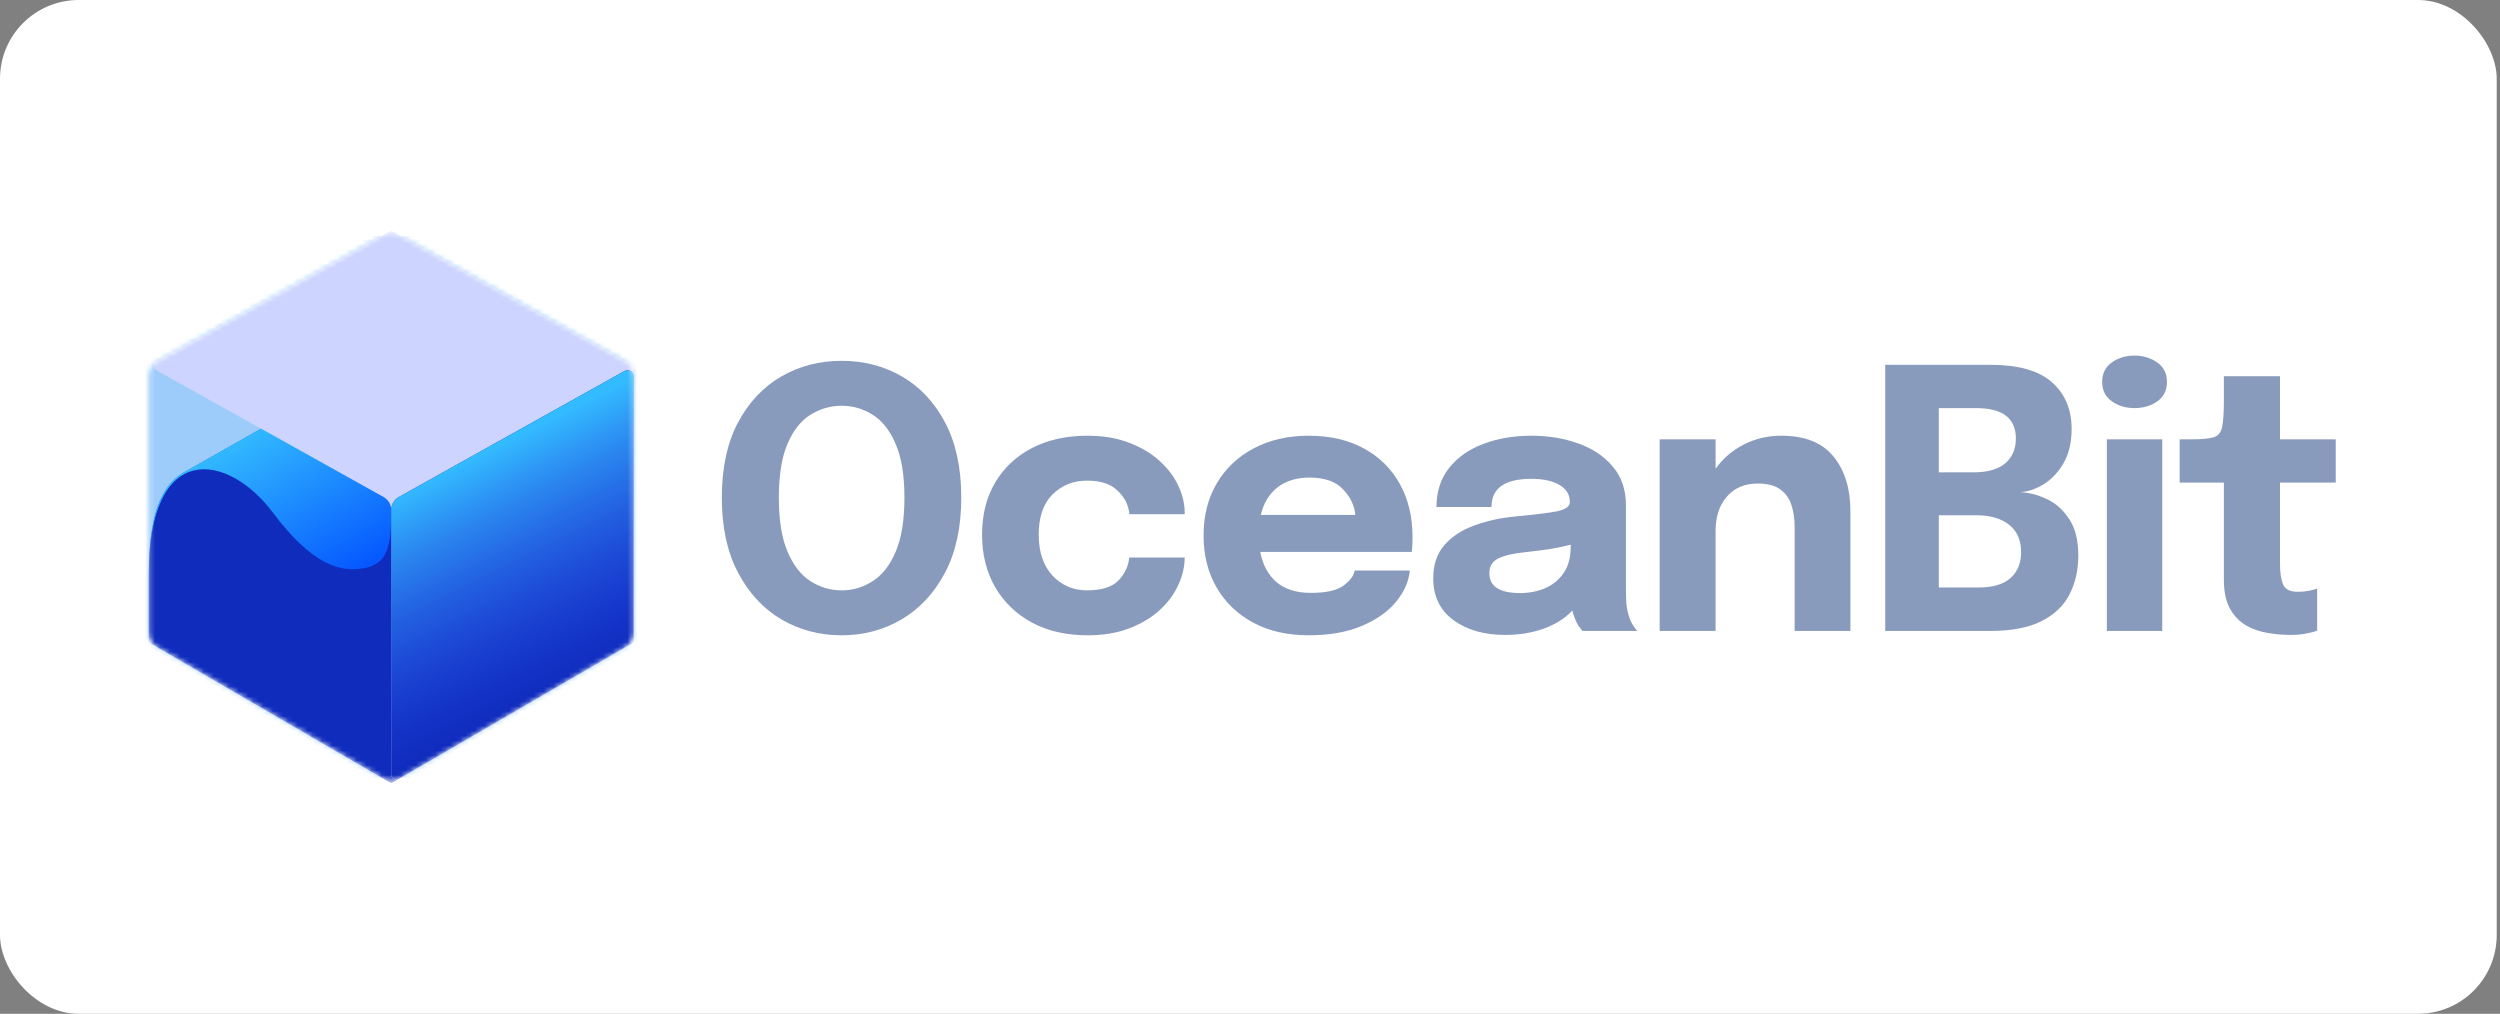
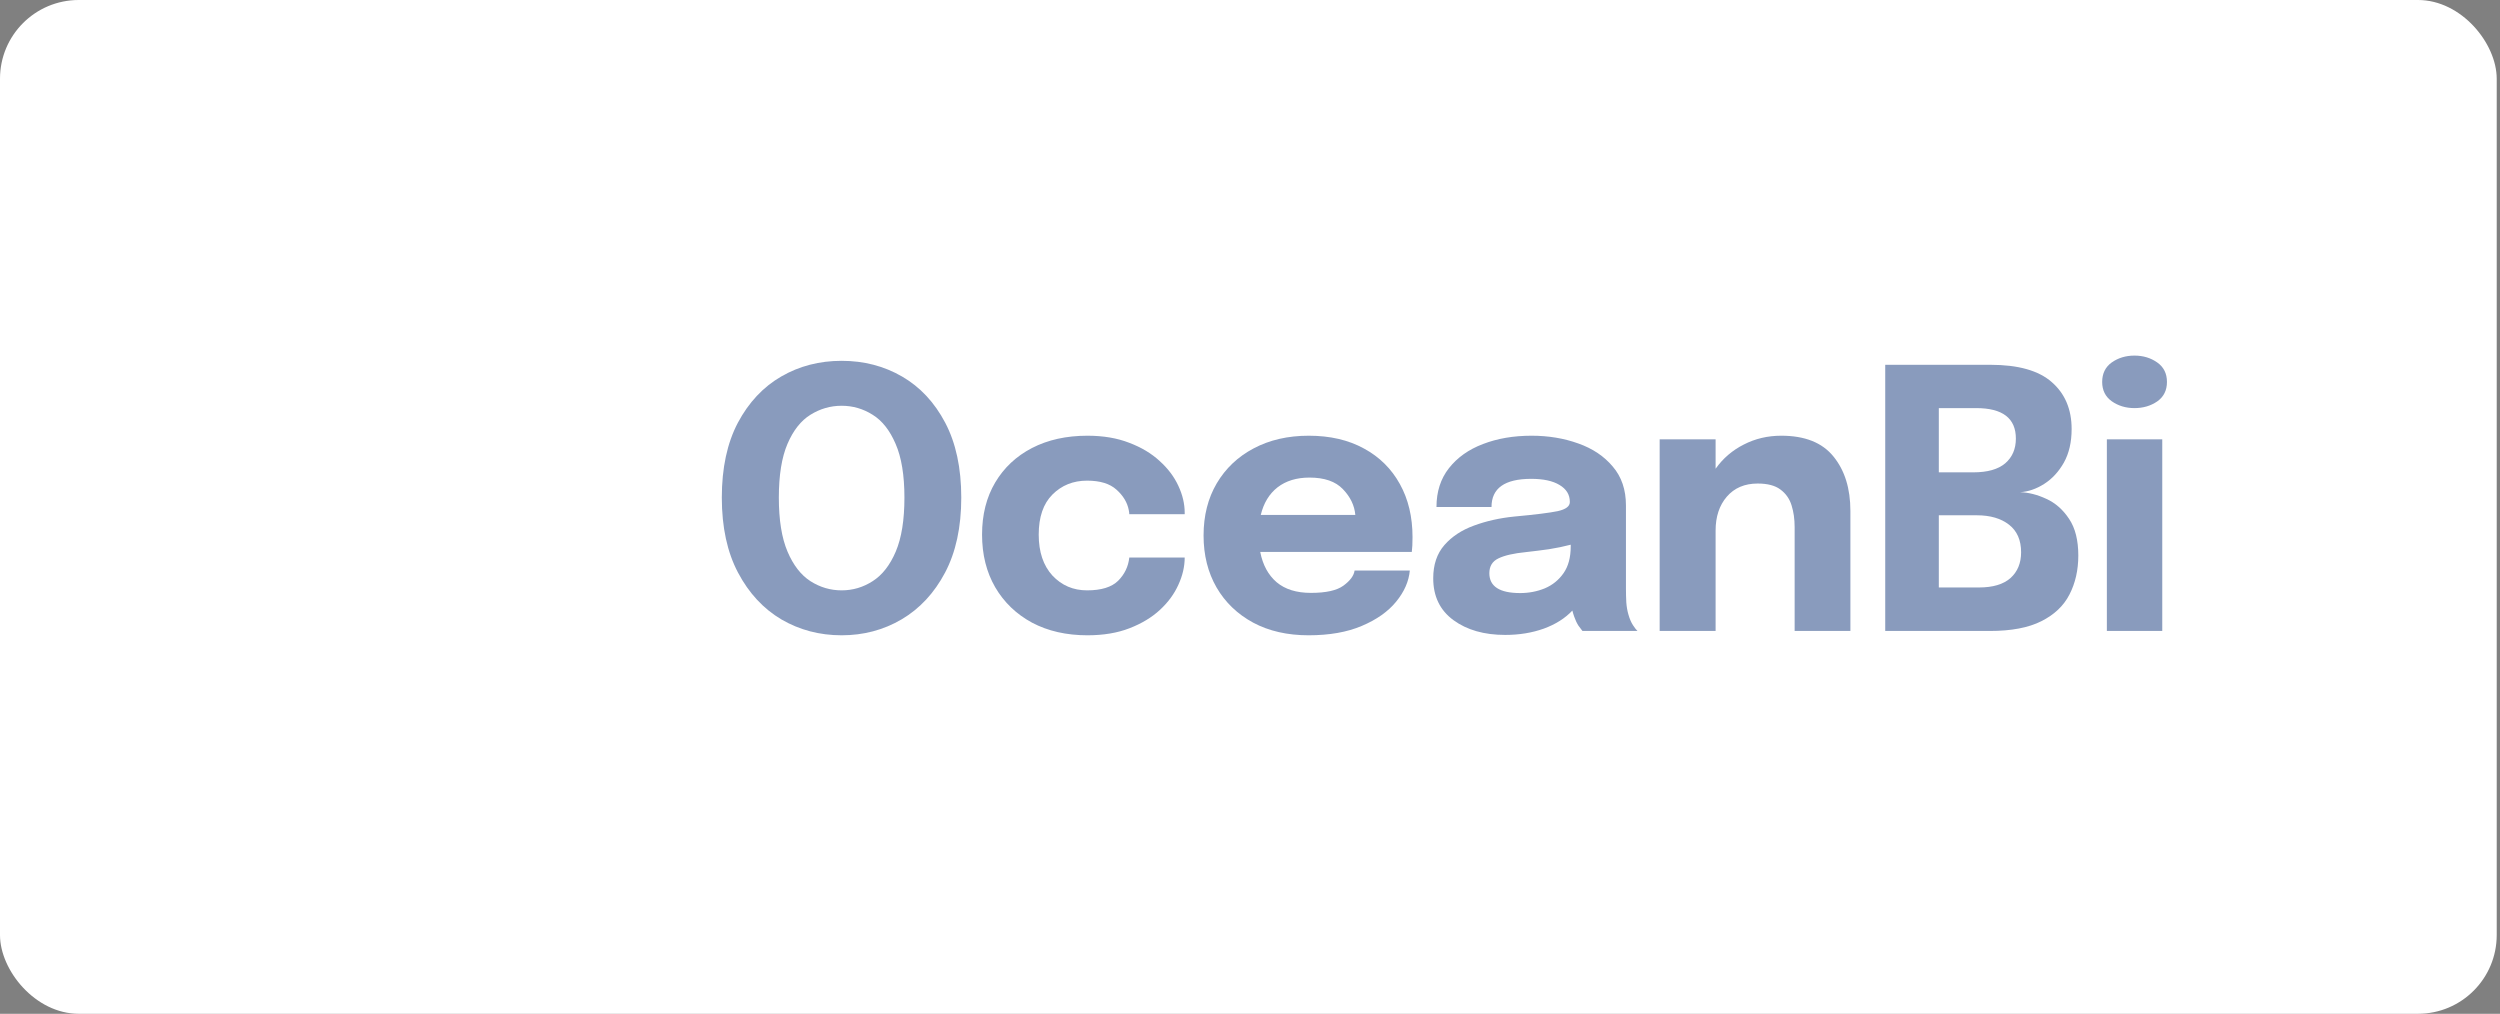
<svg xmlns="http://www.w3.org/2000/svg" width="508" height="206" viewBox="0 0 508 206" fill="none">
  <rect x="0" y="0" width="508" height="206" fill="#808080" stroke="none" />
  <rect width="507.333" height="206" rx="16" fill="white" />
  <mask id="mask0" mask-type="alpha" maskUnits="userSpaceOnUse" x="30" y="47" width="99" height="112">
-     <path d="M77.77 47.82C78.845 47.22 80.155 47.22 81.23 47.82L126.951 73.338C128.075 73.966 128.771 75.151 128.771 76.438V128.458C128.771 129.722 128.098 130.891 127.005 131.527L81.284 158.108C80.181 158.75 78.819 158.75 77.716 158.108L31.995 131.527C30.902 130.891 30.229 129.722 30.229 128.458V76.438C30.229 75.151 30.925 73.966 32.049 73.338L77.77 47.82Z" fill="#B3D2FF" />
-   </mask>
+     </mask>
  <g mask="url(#mask0)">
    <rect x="24.5" y="48" width="110" height="110" fill="#9ECCFA" />
    <path fill-rule="evenodd" clip-rule="evenodd" d="M84.477 69.313C90.641 65.553 99.315 69.455 104.708 76.646C111.152 85.237 116.101 87.874 120.197 88.158C123.43 87.425 126.309 85.765 128.244 83.149C128.771 81.504 128.771 80.083 128.771 80.083V82.375V128.208V130.5L79.5 159.146L30.229 130.5V116.75C30.229 105.292 32.521 98.99 37.137 96.125L84.473 69.312C84.473 69.312 84.474 69.313 84.477 69.313Z" fill="#0659FF" />
-     <path fill-rule="evenodd" clip-rule="evenodd" d="M84.477 69.313C90.641 65.553 99.315 69.455 104.708 76.646C111.152 85.237 116.101 87.874 120.197 88.158C123.43 87.425 126.309 85.765 128.244 83.149C128.771 81.504 128.771 80.083 128.771 80.083V82.375V128.208V130.5L79.5 159.146L30.229 130.5V116.75C30.229 105.292 32.521 98.99 37.137 96.125L84.473 69.312C84.473 69.312 84.474 69.313 84.477 69.313Z" fill="url(#paint0_linear)" />
    <path d="M55.438 104.146C46.348 92.026 30.229 89.25 30.229 116.75V130.5L79.5 159.146L128.771 130.5L86.375 98.073L81.054 100.999C80.096 101.527 79.502 102.536 79.498 103.63C79.467 110.552 79.073 114.525 73.903 115.476C69.257 116.332 63.524 114.928 55.438 104.146Z" fill="#0F2CBD" />
    <g style="mix-blend-mode:soft-light">
      <path d="M31.794 75.227L77.962 100.996C78.912 101.526 79.5 102.528 79.5 103.615V157.408C79.5 158.179 80.336 158.66 81.003 158.272L128.771 130.5V74.354L79.5 46.854L31.794 73.481C31.11 73.862 31.11 74.846 31.794 75.227Z" fill="white" />
      <path d="M31.794 75.227L77.962 100.996C78.912 101.526 79.5 102.528 79.5 103.615V157.408C79.5 158.179 80.336 158.66 81.003 158.272L128.771 130.5V74.354L79.5 46.854L31.794 73.481C31.11 73.862 31.11 74.846 31.794 75.227Z" fill="#002BFF" fill-opacity="0.2" />
    </g>
    <path d="M126.912 75.392L81.038 100.996C80.088 101.526 79.5 102.528 79.5 103.615V157.408C79.5 158.179 80.336 158.66 81.003 158.272L128.771 130.5V76.483C128.771 75.529 127.745 74.927 126.912 75.392Z" fill="#0F2CBD" />
    <path d="M126.912 75.392L81.038 100.996C80.088 101.526 79.5 102.528 79.5 103.615V157.408C79.5 158.179 80.336 158.66 81.003 158.272L128.771 130.5V76.483C128.771 75.529 127.745 74.927 126.912 75.392Z" fill="url(#paint1_linear)" />
  </g>
  <path d="M171.02 129.091C166.547 129.091 162.464 128.015 158.773 125.864C155.107 123.688 152.173 120.523 149.973 116.367C147.773 112.212 146.673 107.127 146.673 101.114C146.673 95.101 147.761 90.028 149.937 85.897C152.137 81.766 155.07 78.637 158.737 76.51C162.403 74.384 166.498 73.32 171.02 73.32C175.542 73.32 179.637 74.384 183.303 76.51C186.97 78.637 189.891 81.766 192.067 85.897C194.242 90.028 195.33 95.101 195.33 101.114C195.33 107.127 194.23 112.212 192.03 116.367C189.83 120.523 186.884 123.688 183.193 125.864C179.527 128.015 175.469 129.091 171.02 129.091ZM171.02 119.961C173.293 119.961 175.396 119.337 177.327 118.091C179.282 116.844 180.847 114.84 182.02 112.077C183.193 109.315 183.78 105.661 183.78 101.114C183.78 96.567 183.181 92.925 181.983 90.187C180.81 87.45 179.258 85.482 177.327 84.284C175.396 83.062 173.293 82.451 171.02 82.451C168.747 82.451 166.632 83.062 164.677 84.284C162.746 85.482 161.193 87.45 160.02 90.187C158.847 92.925 158.26 96.567 158.26 101.114C158.26 105.661 158.847 109.315 160.02 112.077C161.193 114.84 162.746 116.844 164.677 118.091C166.632 119.337 168.747 119.961 171.02 119.961Z" fill="#899BBD" />
  <path d="M220.967 129.091C216.689 129.091 212.937 128.235 209.71 126.524C206.508 124.789 204.015 122.393 202.23 119.337C200.446 116.257 199.554 112.688 199.554 108.631C199.554 104.573 200.446 101.041 202.23 98.034C204.015 95.027 206.508 92.693 209.71 91.031C212.937 89.368 216.689 88.537 220.967 88.537C224.169 88.537 226.992 89.014 229.437 89.967C231.906 90.896 233.971 92.131 235.634 93.671C237.32 95.186 238.591 96.873 239.447 98.731C240.302 100.564 240.73 102.385 240.73 104.194V104.487H229.474C229.474 104.292 229.437 104.011 229.364 103.644C229.07 102.104 228.239 100.723 226.87 99.501C225.526 98.278 223.534 97.667 220.894 97.667C218.082 97.667 215.736 98.608 213.854 100.491C211.996 102.348 211.067 105.062 211.067 108.631C211.067 112.151 211.996 114.925 213.854 116.954C215.736 118.958 218.082 119.961 220.894 119.961C223.778 119.961 225.88 119.313 227.2 118.017C228.52 116.697 229.278 115.121 229.474 113.287H240.73C240.73 115.121 240.302 116.966 239.447 118.824C238.616 120.682 237.369 122.381 235.707 123.921C234.045 125.461 231.979 126.707 229.51 127.661C227.066 128.614 224.218 129.091 220.967 129.091Z" fill="#899BBD" />
  <path d="M286.475 115.927C286.279 118.127 285.35 120.242 283.688 122.271C282.05 124.275 279.728 125.913 276.721 127.184C273.739 128.455 270.134 129.091 265.905 129.091C261.603 129.091 257.85 128.235 254.648 126.524C251.446 124.789 248.965 122.405 247.205 119.374C245.445 116.318 244.565 112.798 244.565 108.814C244.565 104.781 245.457 101.248 247.241 98.217C249.05 95.162 251.556 92.791 254.758 91.104C257.985 89.393 261.713 88.537 265.941 88.537C270.268 88.537 274.008 89.405 277.161 91.141C280.315 92.852 282.747 95.26 284.458 98.364C286.169 101.444 287.025 105.037 287.025 109.144C287.025 110.415 286.976 111.417 286.878 112.151H256.078C256.591 114.791 257.704 116.844 259.415 118.311C261.126 119.753 263.448 120.474 266.381 120.474C269.437 120.474 271.637 119.985 272.981 119.007C274.35 118.005 275.108 116.978 275.255 115.927H286.475ZM266.088 97.044C263.473 97.044 261.309 97.704 259.598 99.024C257.911 100.344 256.775 102.214 256.188 104.634H275.401C275.23 102.703 274.387 100.955 272.871 99.391C271.38 97.826 269.119 97.044 266.088 97.044Z" fill="#899BBD" />
  <path d="M305.862 129.017C301.584 129.017 298.076 128.015 295.338 126.011C292.601 124.006 291.232 121.171 291.232 117.504C291.232 114.742 291.989 112.493 293.505 110.757C295.021 109.022 297.025 107.702 299.518 106.797C302.036 105.868 304.762 105.257 307.695 104.964C311.948 104.573 314.894 104.206 316.532 103.864C318.169 103.497 318.988 102.886 318.988 102.031V101.957C318.988 100.515 318.292 99.378 316.898 98.547C315.529 97.716 313.611 97.301 311.142 97.301C305.764 97.301 303.075 99.207 303.075 103.021H291.892C291.892 99.916 292.735 97.288 294.422 95.137C296.133 92.962 298.443 91.324 301.352 90.224C304.261 89.1 307.548 88.537 311.215 88.537C314.637 88.537 317.803 89.063 320.712 90.114C323.621 91.141 325.955 92.705 327.715 94.807C329.499 96.885 330.392 99.513 330.392 102.691V119.521C330.392 120.523 330.416 121.488 330.465 122.417C330.538 123.346 330.685 124.177 330.905 124.911C331.149 125.766 331.455 126.475 331.822 127.037C332.188 127.6 332.494 127.991 332.738 128.211H321.555C321.384 128.015 321.115 127.661 320.748 127.147C320.406 126.61 320.113 125.986 319.868 125.277C319.722 124.862 319.599 124.458 319.502 124.067C318.035 125.632 316.104 126.854 313.708 127.734C311.313 128.59 308.697 129.017 305.862 129.017ZM308.905 120.511C310.665 120.511 312.327 120.193 313.892 119.557C315.456 118.897 316.727 117.871 317.705 116.477C318.683 115.084 319.172 113.263 319.172 111.014V110.684C317.778 111.051 316.299 111.356 314.735 111.601C313.171 111.821 311.618 112.016 310.078 112.187C307.585 112.432 305.715 112.86 304.468 113.471C303.246 114.057 302.635 115.06 302.635 116.477C302.635 119.166 304.725 120.511 308.905 120.511Z" fill="#899BBD" />
  <path d="M337.243 128.211V89.271H348.61V95.247C350.101 93.145 352.008 91.507 354.33 90.334C356.652 89.136 359.194 88.537 361.957 88.537C366.748 88.537 370.28 89.943 372.553 92.754C374.851 95.565 376 99.256 376 103.827V128.211H364.67V107.091C364.67 105.477 364.462 104.011 364.047 102.691C363.631 101.346 362.873 100.271 361.773 99.464C360.698 98.657 359.158 98.254 357.153 98.254C354.513 98.254 352.423 99.146 350.883 100.931C349.368 102.691 348.61 104.988 348.61 107.824V128.211H337.243Z" fill="#899BBD" />
  <path d="M404.456 74.127C410.102 74.127 414.258 75.3 416.922 77.647C419.611 79.994 420.955 83.172 420.955 87.181C420.955 89.845 420.43 92.118 419.379 94.001C418.328 95.858 416.995 97.301 415.382 98.327C413.769 99.354 412.131 99.916 410.469 100.014C412.204 100.063 413.989 100.515 415.822 101.371C417.655 102.202 419.195 103.558 420.442 105.441C421.689 107.298 422.312 109.78 422.312 112.884C422.312 115.842 421.713 118.482 420.515 120.804C419.342 123.102 417.435 124.911 414.796 126.231C412.18 127.551 408.697 128.211 404.345 128.211H383.079V74.127H404.456ZM401.559 82.927H393.969V95.981H400.972C403.857 95.981 406.02 95.37 407.462 94.147C408.904 92.901 409.625 91.226 409.625 89.124C409.625 84.993 406.937 82.927 401.559 82.927ZM402.145 119.374C404.957 119.374 407.083 118.738 408.526 117.467C409.968 116.172 410.689 114.424 410.689 112.224C410.689 109.755 409.87 107.885 408.232 106.614C406.594 105.343 404.419 104.707 401.705 104.707H393.969V119.374H402.145Z" fill="#899BBD" />
  <path d="M433.725 82.927C431.965 82.927 430.425 82.463 429.105 81.534C427.809 80.605 427.161 79.297 427.161 77.611C427.161 75.899 427.809 74.579 429.105 73.65C430.425 72.722 431.965 72.257 433.725 72.257C435.485 72.257 437.025 72.722 438.345 73.65C439.665 74.579 440.325 75.899 440.325 77.611C440.325 79.322 439.665 80.642 438.345 81.571C437.025 82.475 435.485 82.927 433.725 82.927ZM428.115 128.211V89.271H439.371V128.211H428.115Z" fill="#899BBD" />
-   <path d="M465.421 129.017C463.93 129.017 462.39 128.883 460.801 128.614C459.236 128.37 457.782 127.869 456.437 127.111C455.093 126.329 453.993 125.192 453.137 123.701C452.306 122.21 451.891 120.242 451.891 117.797V98.071H442.907V89.271H445.437C447.417 89.271 448.86 89.136 449.764 88.867C450.693 88.598 451.28 87.914 451.524 86.814C451.768 85.689 451.891 83.868 451.891 81.351V76.437H463.294V89.271H474.624V98.071H463.294V114.571C463.294 116.257 463.49 117.626 463.881 118.677C464.296 119.728 465.311 120.254 466.924 120.254C467.731 120.254 468.488 120.181 469.197 120.034C469.931 119.887 470.481 119.741 470.847 119.594V128.137C470.334 128.357 469.613 128.553 468.684 128.724C467.755 128.92 466.667 129.017 465.421 129.017Z" fill="#899BBD" />
  <defs>
    <linearGradient id="paint0_linear" x1="63.458" y1="81.229" x2="80.646" y2="111.021" gradientUnits="userSpaceOnUse">
      <stop stop-color="#33BBFF" />
      <stop offset="0" stop-color="#32B9FE" stop-opacity="0.984" />
      <stop offset="1" stop-color="#33BBFF" stop-opacity="0" />
    </linearGradient>
    <linearGradient id="paint1_linear" x1="94.396" y1="93.833" x2="116.709" y2="138.254" gradientUnits="userSpaceOnUse">
      <stop stop-color="#33BBFF" />
      <stop offset="1" stop-color="#3355FF" stop-opacity="0.01" />
      <stop offset="1" stop-color="#3377FF" stop-opacity="0" />
    </linearGradient>
  </defs>
</svg>